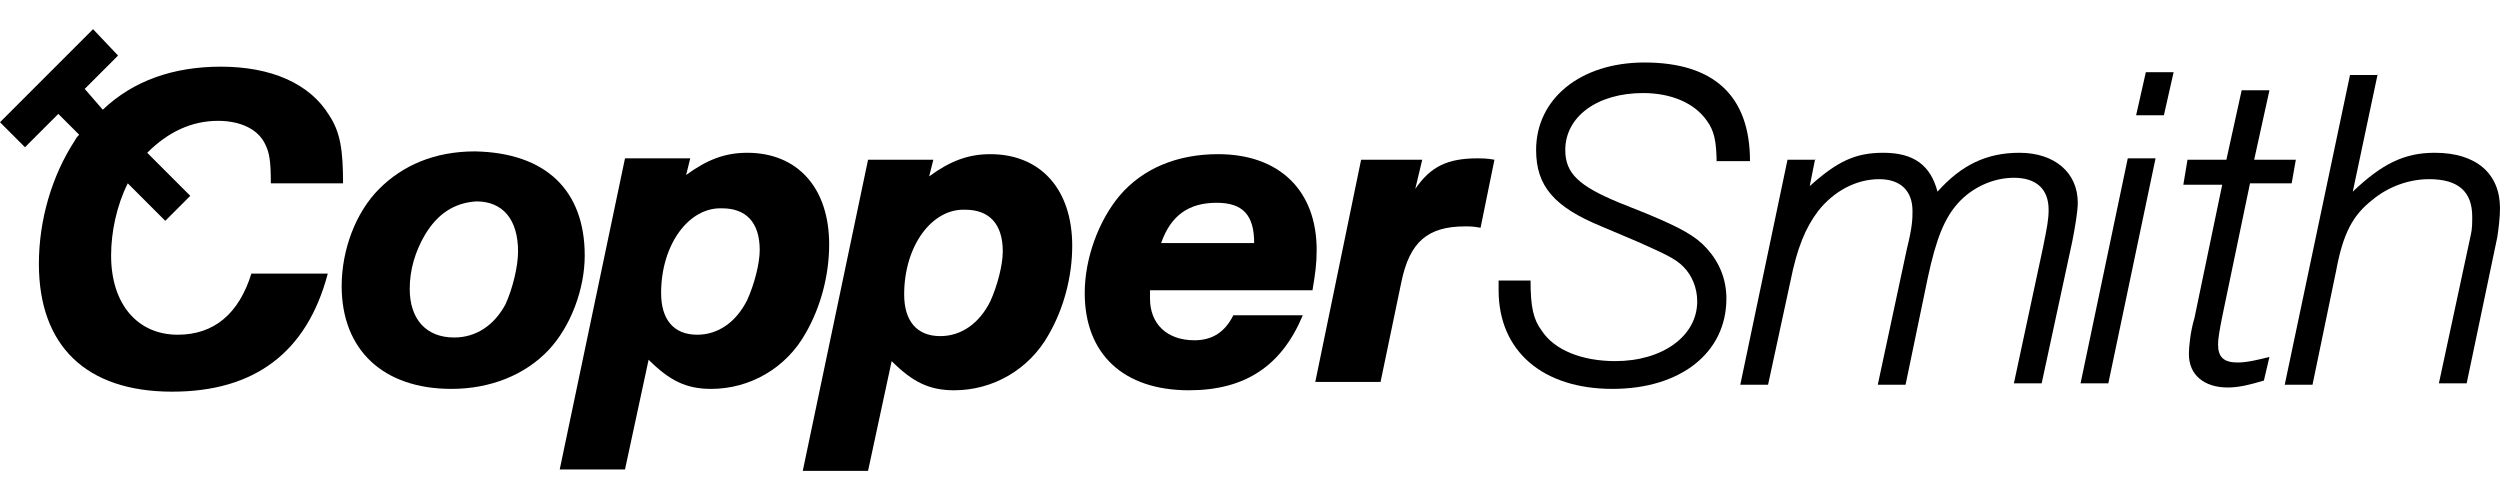
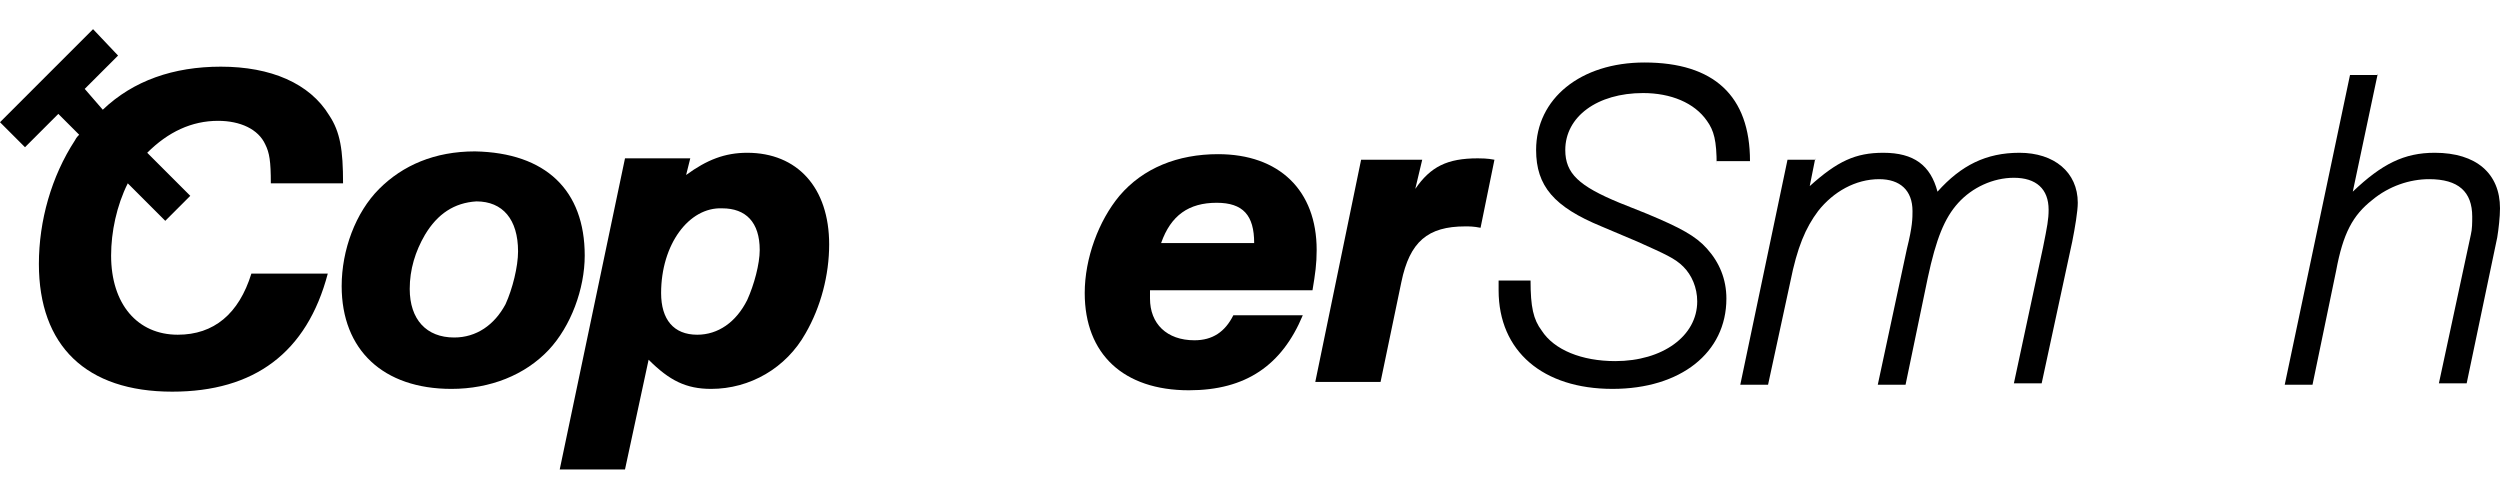
<svg xmlns="http://www.w3.org/2000/svg" version="1.1" id="Layer_1" x="0px" y="0px" viewBox="0 0 180 36" style="enable-background:new 0 0 180 36;" xml:space="preserve">
  <g>
    <g>
      <path d="M171.2,5.3l-1.8,8.5c2.1-2,3.7-2.8,5.9-2.8c3,0,4.7,1.5,4.7,4c0,0.6-0.1,1.5-0.2,2.1l-2.2,10.5h-2l2.3-10.7    c0.1-0.4,0.1-0.9,0.1-1.3c0-1.8-1-2.7-3.1-2.7c-1.4,0-2.9,0.5-4.1,1.5c-1.4,1.1-2.1,2.4-2.6,5.1l-1.7,8.2h-2l4.7-22.3H171.2z" />
    </g>
    <g>
-       <path d="M165,13.2h-3l-2,9.6c-0.2,1-0.3,1.6-0.3,2c0,0.9,0.4,1.3,1.4,1.3c0.7,0,1.5-0.2,2.3-0.4l-0.4,1.7c-1,0.3-1.8,0.5-2.6,0.5    c-1.7,0-2.8-0.9-2.8-2.4c0-0.5,0.1-1.6,0.4-2.6l2-9.6h-2.8l0.3-1.8h2.8l1.1-5h2l-1.1,5h3L165,13.2z" />
-     </g>
+       </g>
    <g>
-       <path d="M155.2,11.4l-3.4,16.2h-2l3.4-16.2H155.2z M155.8,8.3h-2l0.7-3.1h2L155.8,8.3z" />
-     </g>
+       </g>
    <g>
      <path d="M130.7,11.4l-0.4,2c2-1.8,3.3-2.4,5.3-2.4c2.2,0,3.4,0.9,3.9,2.8c1.7-1.9,3.5-2.8,5.9-2.8c2.5,0,4.2,1.4,4.2,3.6    c0,0.6-0.2,1.8-0.4,2.8L147,27.6h-2l2.1-9.8c0.3-1.5,0.4-2,0.4-2.7c0-1.5-0.9-2.3-2.5-2.3c-1.5,0-3,0.7-4,1.8    c-1,1.1-1.6,2.6-2.2,5.4l-1.6,7.7h-2l2.1-9.8c0.4-1.6,0.4-2.2,0.4-2.7c0-1.5-0.9-2.3-2.4-2.3c-1.7,0-3.3,0.9-4.4,2.3    c-0.9,1.2-1.5,2.6-2,5.1l-1.6,7.4h-2l3.4-16.2H130.7z" />
    </g>
    <g>
      <path d="M123.6,11.9c0-1.8-0.2-2.5-0.7-3.2c-0.9-1.3-2.6-2-4.6-2c-3.3,0-5.6,1.7-5.6,4.1c0,1.7,1,2.6,3.9,3.8l2,0.8    c2.4,1,3.5,1.6,4.3,2.5c0.9,1,1.4,2.2,1.4,3.6c0,3.9-3.3,6.5-8.2,6.5c-5,0-8.2-2.7-8.2-7.1v-0.7h2.3c0,1.9,0.2,2.8,0.8,3.6    c0.9,1.4,2.9,2.2,5.3,2.2c3.4,0,5.9-1.8,5.9-4.3c0-1-0.4-1.9-1-2.5c-0.6-0.6-1.3-0.9-3.3-1.8l-2.6-1.1c-3.4-1.4-4.7-2.9-4.7-5.5    c0-3.7,3.2-6.3,7.8-6.3c5,0,7.6,2.4,7.6,7.1H123.6z" />
    </g>
    <g>
      <path d="M102.4,11.5l-0.5,2.1c1.1-1.6,2.3-2.2,4.5-2.2c0.2,0,0.7,0,1.2,0.1l-1,4.9c-0.5-0.1-0.8-0.1-1.1-0.1c-2.7,0-4,1.1-4.6,4    l-1.5,7.2h-4.7L98,11.5H102.4z" />
    </g>
    <g>
      <path d="M82.8,20.9l0,0.6c0,1.8,1.2,3,3.2,3c1.3,0,2.2-0.6,2.8-1.8h5c-1.5,3.6-4.1,5.4-8.2,5.4c-4.7,0-7.5-2.6-7.5-7    c0-2.5,1-5.2,2.5-7c1.7-2,4.2-3,7.1-3c4.4,0,7.1,2.6,7.1,6.9c0,1-0.1,1.7-0.3,2.9H82.8z M90.3,17.5c0-2-0.8-2.9-2.7-2.9    c-2,0-3.3,0.9-4,2.9H90.3z" />
    </g>
    <g>
-       <path d="M67.2,11.5l-0.3,1.2c1.5-1.1,2.8-1.6,4.4-1.6c3.6,0,5.9,2.5,5.9,6.6c0,2.2-0.6,4.5-1.7,6.4c-1.4,2.5-4,4-6.8,4    c-1.8,0-3-0.6-4.5-2.1l-1.7,7.9h-4.7l4.7-22.4H67.2z M65.1,21.2c0,1.9,0.9,3,2.6,3c1.5,0,2.8-0.9,3.6-2.5c0.5-1.1,0.9-2.6,0.9-3.6    c0-2-1-3-2.7-3C67.1,15,65.1,17.7,65.1,21.2z" />
-     </g>
+       </g>
    <g>
      <path d="M49.7,11.4l-0.3,1.2c1.5-1.1,2.8-1.6,4.4-1.6c3.6,0,5.9,2.5,5.9,6.6c0,2.2-0.6,4.5-1.7,6.4c-1.4,2.5-4,4-6.8,4    c-1.8,0-3-0.6-4.5-2.1L45,33.8h-4.7L45,11.4H49.7z M47.6,21.1c0,1.9,0.9,3,2.6,3c1.5,0,2.8-0.9,3.6-2.5c0.5-1.1,0.9-2.6,0.9-3.6    c0-2-1-3-2.7-3C49.6,14.9,47.6,17.6,47.6,21.1z" />
    </g>
    <g>
      <path d="M42.1,18.4c0,2.4-1,5.1-2.6,6.8c-1.7,1.8-4.2,2.8-7,2.8c-4.9,0-7.9-2.8-7.9-7.4c0-2.6,1-5.3,2.7-7c1.7-1.7,4-2.7,6.9-2.7    C39.3,11,42.1,13.7,42.1,18.4z M30.6,16.9c-0.7,1.2-1.1,2.5-1.1,3.9c0,2.2,1.2,3.5,3.2,3.5c1.6,0,2.9-0.9,3.7-2.4    c0.5-1.1,0.9-2.7,0.9-3.8c0-2.3-1.1-3.6-3-3.6C32.7,14.6,31.5,15.4,30.6,16.9z" />
    </g>
    <path d="M15.7,8.7c1.6,0,2.9,0.6,3.4,1.7c0.3,0.6,0.4,1.2,0.4,2.8h5.2c0-2.4-0.2-3.7-1-4.9c-1.4-2.3-4.2-3.5-7.8-3.5   c-3.4,0-6.3,1-8.5,3.1L6.1,6.4l2.4-2.4L6.7,2.1L0,8.8l1.8,1.8l2.4-2.4l1.5,1.5c-0.1,0.1-0.2,0.2-0.3,0.4c-1.7,2.6-2.6,5.8-2.6,8.9   c0,5.9,3.4,9.2,9.6,9.2c5.9,0,9.7-2.8,11.2-8.5h-5.5c-0.9,2.9-2.7,4.4-5.3,4.4c-2.9,0-4.8-2.2-4.8-5.7c0-1.7,0.4-3.6,1.2-5.2   l2.7,2.7l1.8-1.8l-3.1-3.1C12.1,9.5,13.8,8.7,15.7,8.7z" />
  </g>
</svg>